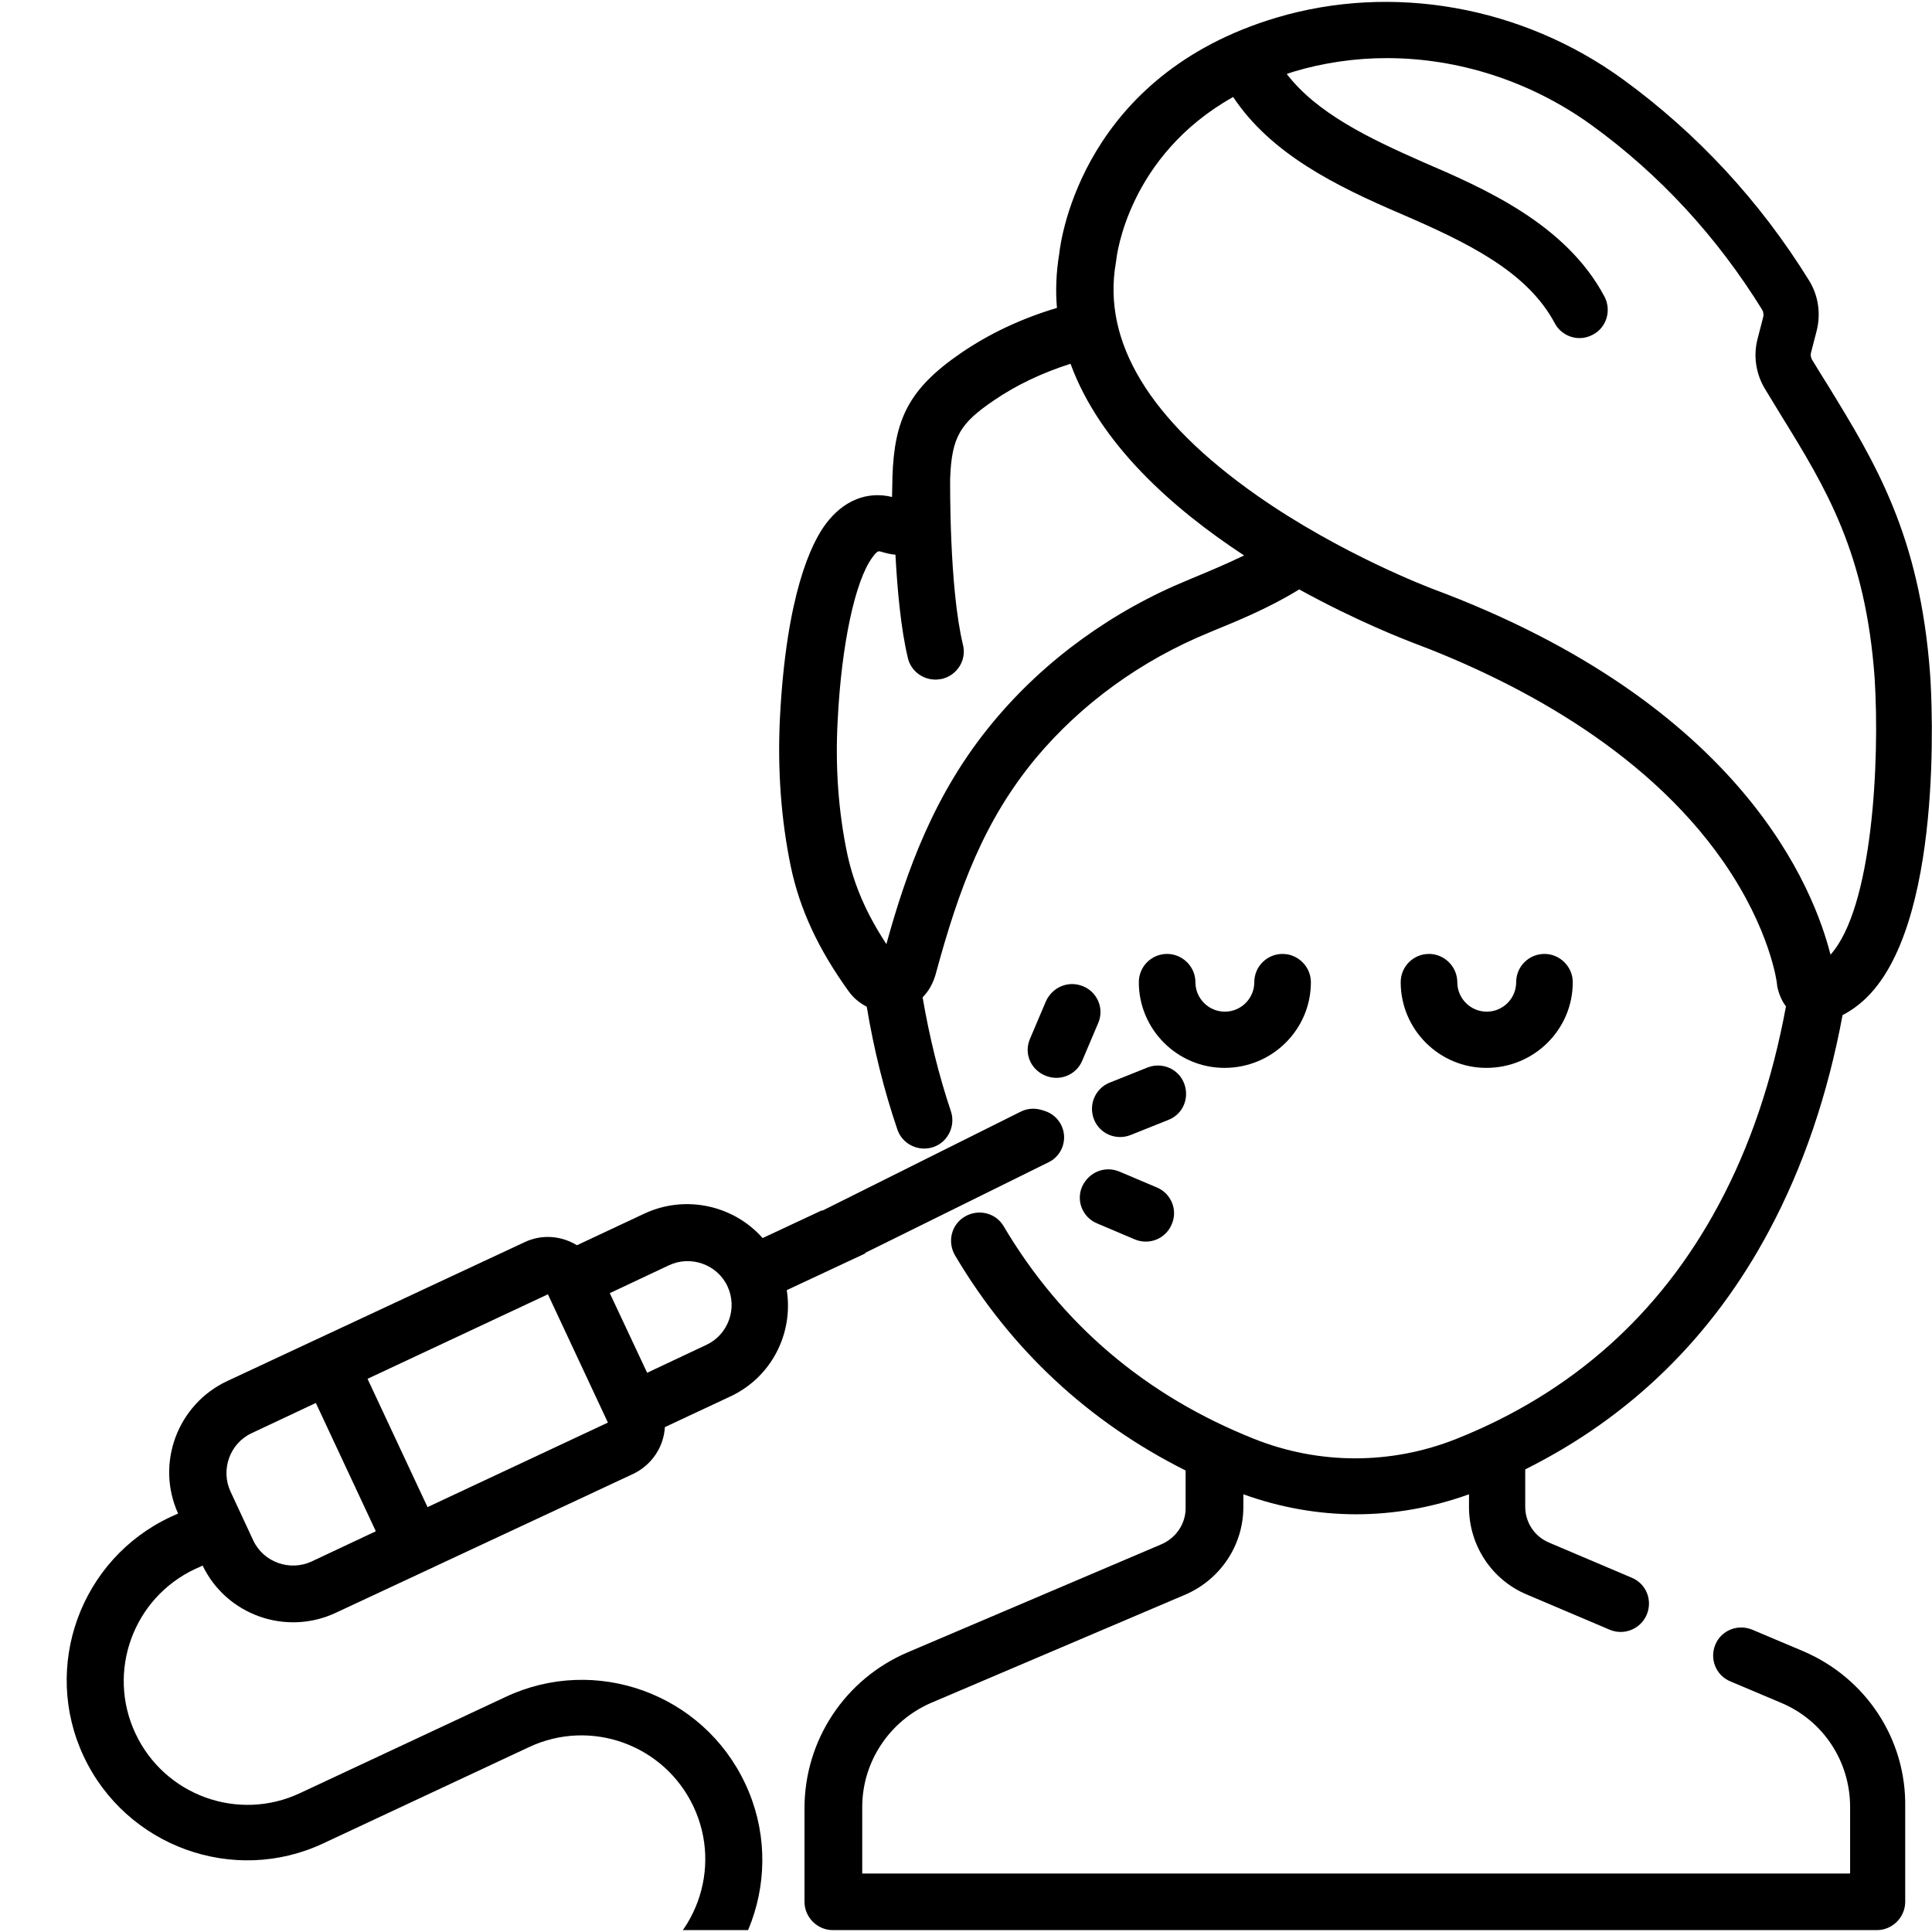
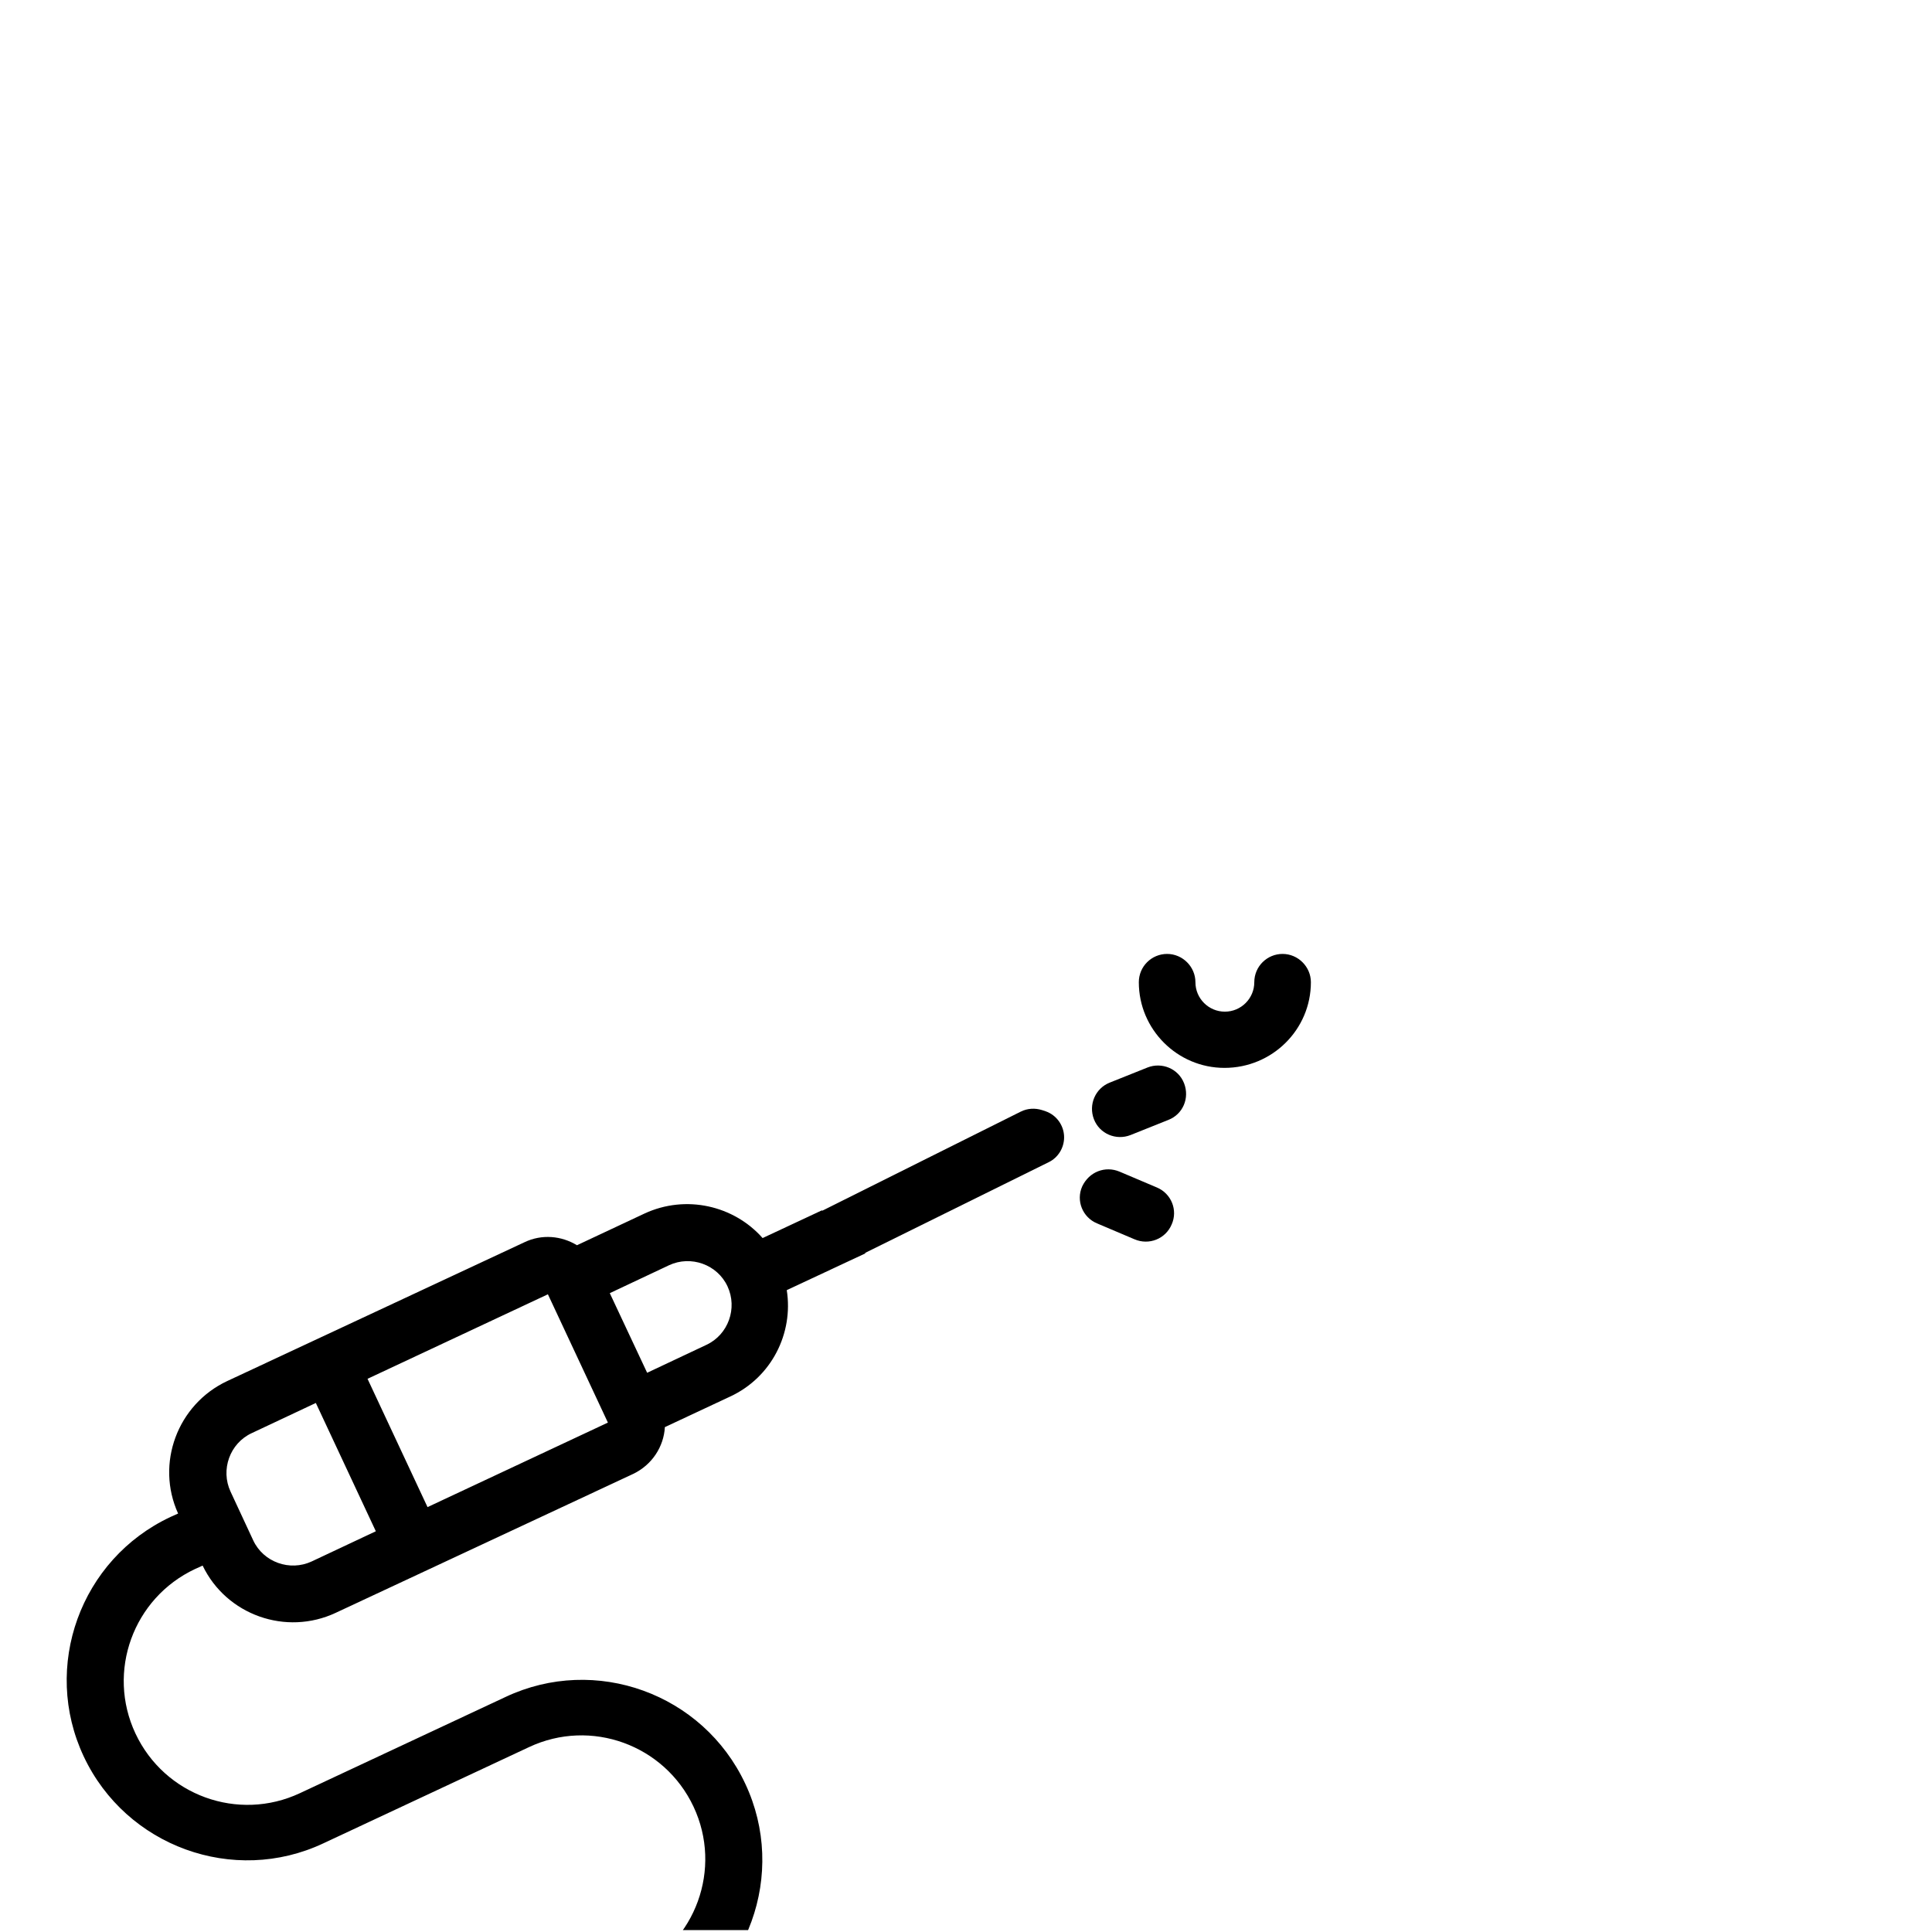
<svg xmlns="http://www.w3.org/2000/svg" xmlns:xlink="http://www.w3.org/1999/xlink" version="1.1" id="Layer_1" x="0px" y="0px" viewBox="0 0 512 512" style="enable-background:new 0 0 512 512;" xml:space="preserve">
  <style type="text/css">
	.st0{clip-path:url(#SVGID_2_);}
	.st1{clip-path:url(#SVGID_4_);}
</style>
  <g>
    <path d="M294.1,286.9l10-4c3.8-1.5,8.2,0.3,9.7,4.2s-0.3,8.2-4.2,9.7l-10,4c-3.8,1.5-8.2-0.3-9.7-4.2S290.3,288.4,294.1,286.9z" />
  </g>
  <g>
-     <path d="M281.4,261.3c1.8-0.7,3.8-0.7,5.7,0.1c3.8,1.6,5.6,6,3.9,9.8l-4.2,9.9c-1.6,3.8-6,5.6-9.9,3.9s-5.6-6-3.9-9.8l4.2-9.9   C278.1,263.4,279.6,262,281.4,261.3z" />
-   </g>
+     </g>
  <g>
    <path d="M291,310.4c1.8-0.7,3.8-0.7,5.7,0.1l9.9,4.2c3.8,1.6,5.6,6,3.9,9.8c-1.6,3.8-6,5.6-9.9,3.9l-9.9-4.2   c-3.8-1.6-5.6-6-3.9-9.8C287.7,312.5,289.2,311.1,291,310.4z" />
  </g>
  <path d="M347.4,260.3c0-4.1-3.4-7.5-7.5-7.5s-7.5,3.3-7.5,7.5c0,4.3-3.5,7.8-7.8,7.8s-7.8-3.5-7.8-7.8c0-4.1-3.4-7.5-7.5-7.5  s-7.5,3.3-7.5,7.5c0,12.5,10.2,22.7,22.7,22.7C337.2,283,347.4,272.8,347.4,260.3z" />
-   <path d="M416.8,260.3c0-4.1-3.4-7.5-7.5-7.5s-7.5,3.3-7.5,7.5c0,4.3-3.5,7.8-7.8,7.8s-7.8-3.5-7.8-7.8c0-4.1-3.4-7.5-7.5-7.5  s-7.5,3.3-7.5,7.5c0,12.5,10.2,22.7,22.7,22.7C406.6,283,416.8,272.8,416.8,260.3z" />
-   <path d="M477.9,437.6l-13.5-5.7c-3.8-1.6-8.2,0.1-9.8,3.9c-1.6,3.8,0.1,8.2,4,9.8l13.5,5.7c11.1,4.7,18.2,15.5,18.2,27.6v17.6H228.5  v-17.6c0-12,7.2-22.8,18.2-27.6l67.4-28.7c9.3-4,15.4-13.1,15.4-23.2V396c9.7,3.5,19.8,5.3,29.9,5.3s20.2-1.8,29.9-5.3v3.4  c0,10.1,6,19.3,15.4,23.2l21.9,9.3c3.8,1.6,8.2-0.2,9.8-4c1.6-3.8-0.1-8.2-4-9.8l-21.9-9.3c-3.8-1.6-6.3-5.3-6.3-9.5v-9.9  c27.9-13.9,49.6-35.1,64.6-63.2c9.1-17,15.6-36.2,19.5-57.2c2.6-1.3,4.6-3,5.6-3.9c21.3-19.3,18.1-79.5,17.6-86.4  c-2.7-36.9-14.6-56.2-27.1-76.6c-1.4-2.2-2.8-4.5-4.2-6.8c-0.3-0.5-0.4-1.2-0.3-1.7l1.5-5.8c1.2-4.6,0.5-9.5-2-13.5  c-13-21-29.6-38.9-49.2-53.2C403.4,1.6,369-4.5,338.2,4.7c-50.8,15.2-57,57.9-57.5,62.6c-0.8,4.9-1,9.7-0.6,14.3  c-9.4,2.8-17.9,6.8-25.5,12c-13.8,9.5-17.6,17.5-18.1,32.9c0,0.1,0,0.1,0,0.2c0,0,0,0.1,0,0.3c0,1.5-0.1,3-0.1,4.7  c-6.6-1.6-12.9,0.9-17.6,7.2c-3.8,5.1-10.4,18.6-12.1,51.2c-0.7,13.8,0.3,27.2,2.9,39.7c2.4,11.3,7.3,21.8,15.3,32.9  c1.3,1.8,2.9,3.1,4.8,4.1c1.9,11.4,4.6,22.2,8.1,32.5c1.3,3.9,5.6,6,9.5,4.7s6-5.6,4.7-9.5c-3.2-9.5-5.7-19.7-7.5-30.2  c1.6-1.6,2.7-3.6,3.4-5.9c6.3-23.3,13-41.1,26.7-57.6c12-14.3,27.8-25.8,45.9-33.2l0.7-0.3c6.6-2.7,15.2-6.2,23.1-11.1  c15.6,8.6,28.3,13.4,29.8,14c25.9,9.7,61.3,27.6,82.5,58c12.6,18.1,14.3,32.3,14.3,32.4c0,0.3,0.1,0.6,0.1,0.9  c0.5,2.2,1.3,3.9,2.3,5.2c-3.6,19.5-9.5,37.1-17.9,52.7c-15.5,28.9-38.8,49.7-69.4,61.9c-17.3,6.9-36.4,6.9-53.7,0  C303.7,369.9,281.4,351,266,325c-2.1-3.6-6.7-4.7-10.3-2.6c-3.6,2.1-4.7,6.7-2.6,10.3c14.8,25,35.4,44.1,61.1,57v10  c0,4.1-2.5,7.8-6.3,9.5l-67.4,28.7c-16.6,7.1-27.3,23.3-27.3,41.3V504c0,4.1,3.4,7.5,7.5,7.5h276.7c4.1,0,7.5-3.4,7.5-7.5v-25.1  C505.2,460.9,494.5,444.7,477.9,437.6z M315.8,153.3l-0.7,0.3c-20.3,8.3-38.2,21.3-51.7,37.5c-16,19.1-23.3,40.3-28.5,59.1  c-5.3-8.1-8.5-15.5-10.3-23.6c-2.4-11.3-3.3-23.3-2.6-35.8c1-20,4.6-36.9,9.2-43.1c0.9-1.3,1.4-1.6,1.8-1.6c0.2,0,0.3,0.1,0.5,0.1  c1.3,0.4,2.5,0.7,3.8,0.8c0.5,9.1,1.4,19.5,3.3,27.4c0.8,3.4,3.9,5.7,7.3,5.7c0.6,0,1.2-0.1,1.8-0.2c4-1,6.5-5,5.5-9  c-3.7-15.3-3.4-43.7-3.4-44v-0.1c0.4-11.2,2.8-14.7,11.6-20.7c6-4.1,12.8-7.3,20.3-9.7c7.8,21.3,27.1,38.4,46,50.8  C324.7,149.6,319.7,151.7,315.8,153.3z M379.5,156c-0.2-0.1-24-9-46.4-24.7c-28.5-20-41-40.7-37.4-61.6c0-0.2,0.1-0.4,0.1-0.6  c0.1-1.3,3.2-27.8,31-43.4c10,15.1,27.3,23.6,44.3,30.9c18.1,7.8,33.6,15.4,40.9,29c1.3,2.5,3.9,4,6.6,4c1.2,0,2.4-0.3,3.5-0.9  c3.7-1.9,5-6.5,3.1-10.1C414.9,59.2,393,49.8,377,42.9c-14.3-6.3-28-12.9-36-23.3c0.6-0.2,1.2-0.4,1.8-0.6c8-2.4,16.4-3.6,24.7-3.6  c19,0,38.1,6.1,54.2,17.7c18.1,13.1,33.3,29.6,45.3,49c0.3,0.5,0.4,1.2,0.3,1.8l-1.5,5.8c-1.2,4.5-0.5,9.3,1.9,13.3  c1.4,2.3,2.8,4.6,4.2,6.9c12.1,19.6,22.5,36.6,24.9,69.8c1.4,22.3-0.6,61-11.7,73.3C480.8,236,462.1,186.7,379.5,156z" />
  <path d="M227.1,333.1l50.8-25.1c2.5-1.2,4.1-3.8,4.1-6.6l0,0c0-3.1-2-5.9-4.9-6.9l-0.9-0.3c-1.9-0.6-3.9-0.5-5.7,0.4l-54.3,27.1  v11.4H227.1z" />
  <g>
    <g>
      <defs>
        <rect id="SVGID_1_" y="232.9" width="364.3" height="278.6" />
      </defs>
      <clipPath id="SVGID_2_">
        <use xlink:href="#SVGID_1_" style="overflow:visible;" />
      </clipPath>
      <g class="st0">
        <g>
          <defs>
            <polygon id="SVGID_3_" points="195.5,298.8 242.7,345.3 207.7,523 111.8,740.5 -43.9,686.1 -11.6,370.6 150.9,285.7      " />
          </defs>
          <clipPath id="SVGID_4_">
            <use xlink:href="#SVGID_3_" style="overflow:visible;" />
          </clipPath>
          <path class="st1" d="M104.3,552.5c-18.7,8.8-26.9,31.1-18.1,49.8l24.9,53.2c1.8,3.8,6.2,5.4,10,3.6c3.8-1.8,5.4-6.2,3.6-10      l-24.9-53.2c-5.3-11.2-0.4-24.6,10.9-29.9l63.8-29.8c23.9-11.2,34.2-39.7,23-63.5c-11.2-23.9-39.7-34.2-63.5-23l-54.5,25.5      c-16.4,7.7-35.9,0.6-43.6-15.8s-0.6-35.9,15.8-43.6l2-0.9C60,428,75.8,433.6,89,427.4l78.8-36.8c5-2.4,8.1-7.2,8.4-12.4      l17.3-8.1c11-5.1,16.8-16.8,15-28.2l23.3-10.9c4.6,5,10,10,16.7,15.2c14.3,11.1,36.2,20.2,57.7,24.2l7.4,15.9      c0,0-8,6.6-11.6,9.6c-31.7,26.7-76.3,69.5-58.2,115.2l24.8,60.9c1.5,3.8,3.7,7.9,8.3,9.7c4.6,1.8,9.2,0.2,13.1-1.6l273.2-127.8      c3.9-1.8,8-4.3,9.6-9.1c1.5-4.7-0.4-9.2-2.2-12.6l-30.8-57.9c-22.7-41.8-80.8-36.9-121.6-30c-6.2,1.1-19,3.5-19,3.5l-7.5-16.1      c8.3-14.8,14.3-31.6,16.8-46.5c0.7-4.1-2.1-8-6.2-8.6c-4.1-0.7-8,2.1-8.6,6.2c-5.2,30.6-25.7,64.8-43.2,71.9      c-0.3,0.1-0.5,0.2-0.7,0.3c-19.2,10.2-67.2,0.3-91.9-19c-4.5-3.5-8.3-6.8-11.6-10.1l40.2-18.8c3.8-1.8,5.4-6.2,3.6-10      s-6.2-5.4-10-3.6l-44,20.6c-6-8.3-10.5-17.5-16.1-29.4c-2.1-39.7,18.7-74.6,54.5-91.4c35.8-16.7,75.9-10.3,105.1,16.8      c7.6,16.2,12.3,27.3,14.3,41.3c0.6,4.1,4.4,7,8.5,6.4s7-4.4,6.4-8.5c-2.2-15.9-7.6-28.5-15.5-45.5c-0.5-21.3-6-41.1-16.2-58.9      c-6.6-11.5-15.3-21.9-25.4-30.7c-13.4-38.9-39.9-63.9-74.9-70.7c-33.2-6.4-70.1,5.6-89.9,29.1c-12.7,15.2-16.7,32.9-11.3,50.4      c-1.9,3.4-3.4,7.1-4.6,10.9c-3.6,12.2-2.9,25.6,1.8,37.9c-12.2,21-15.1,43.6-8.5,65.5c6.3,20.8,21.3,39.9,42.3,54.1      c5.3,11.2,9.8,20.4,15.6,28.9l-20.1,9.4c-7.6-8.6-20.3-11.6-31.3-6.5l-17.9,8.4c-4.1-2.5-9.3-3-13.9-0.8L60.2,366      c-13.2,6.2-19,21.9-13,35.1l-2,0.9c-23.9,11.2-34.2,39.7-23,63.5s39.7,34.2,63.5,23l54.5-25.5c16.4-7.7,35.9-0.6,43.6,15.8      c7.7,16.4,0.6,35.9-15.8,43.6L104.3,552.5L104.3,552.5z M328,96.5c-17-8.8-36.1-13.7-55.9-14.4c-24.3-0.7-48.6,4.8-72.2,16.6      c-4.2,2.1-8.1,4.6-11.5,7.5c0-10.8,5-19.5,10.1-25.6C214.9,61,246,51.2,274,56.6C296.8,61.1,315.4,75,328,96.5z M181.7,186.2      c8.3,11.6,19.3,19.6,31.9,23.1c4.4,1.2,8.8,1.8,13.3,1.8c-12.7,16.7-20.2,36.9-21.6,58.8C177.7,246.8,169,215.8,181.7,186.2z       M161.6,342.7l15.7-7.4c5.8-2.7,12.8-0.2,15.5,5.6c2.7,5.8,0.2,12.8-5.6,15.5l-15.7,7.4L161.6,342.7z M97.4,365.4l47.8-22.4      l15.9,34l-47.8,22.4L97.4,365.4z M61.1,395.3c-2.7-5.8-0.2-12.8,5.6-15.5l17-8l15.9,34l-17,8c-5.8,2.7-12.8,0.2-15.5-5.6      L61.1,395.3z" />
        </g>
      </g>
    </g>
  </g>
</svg>